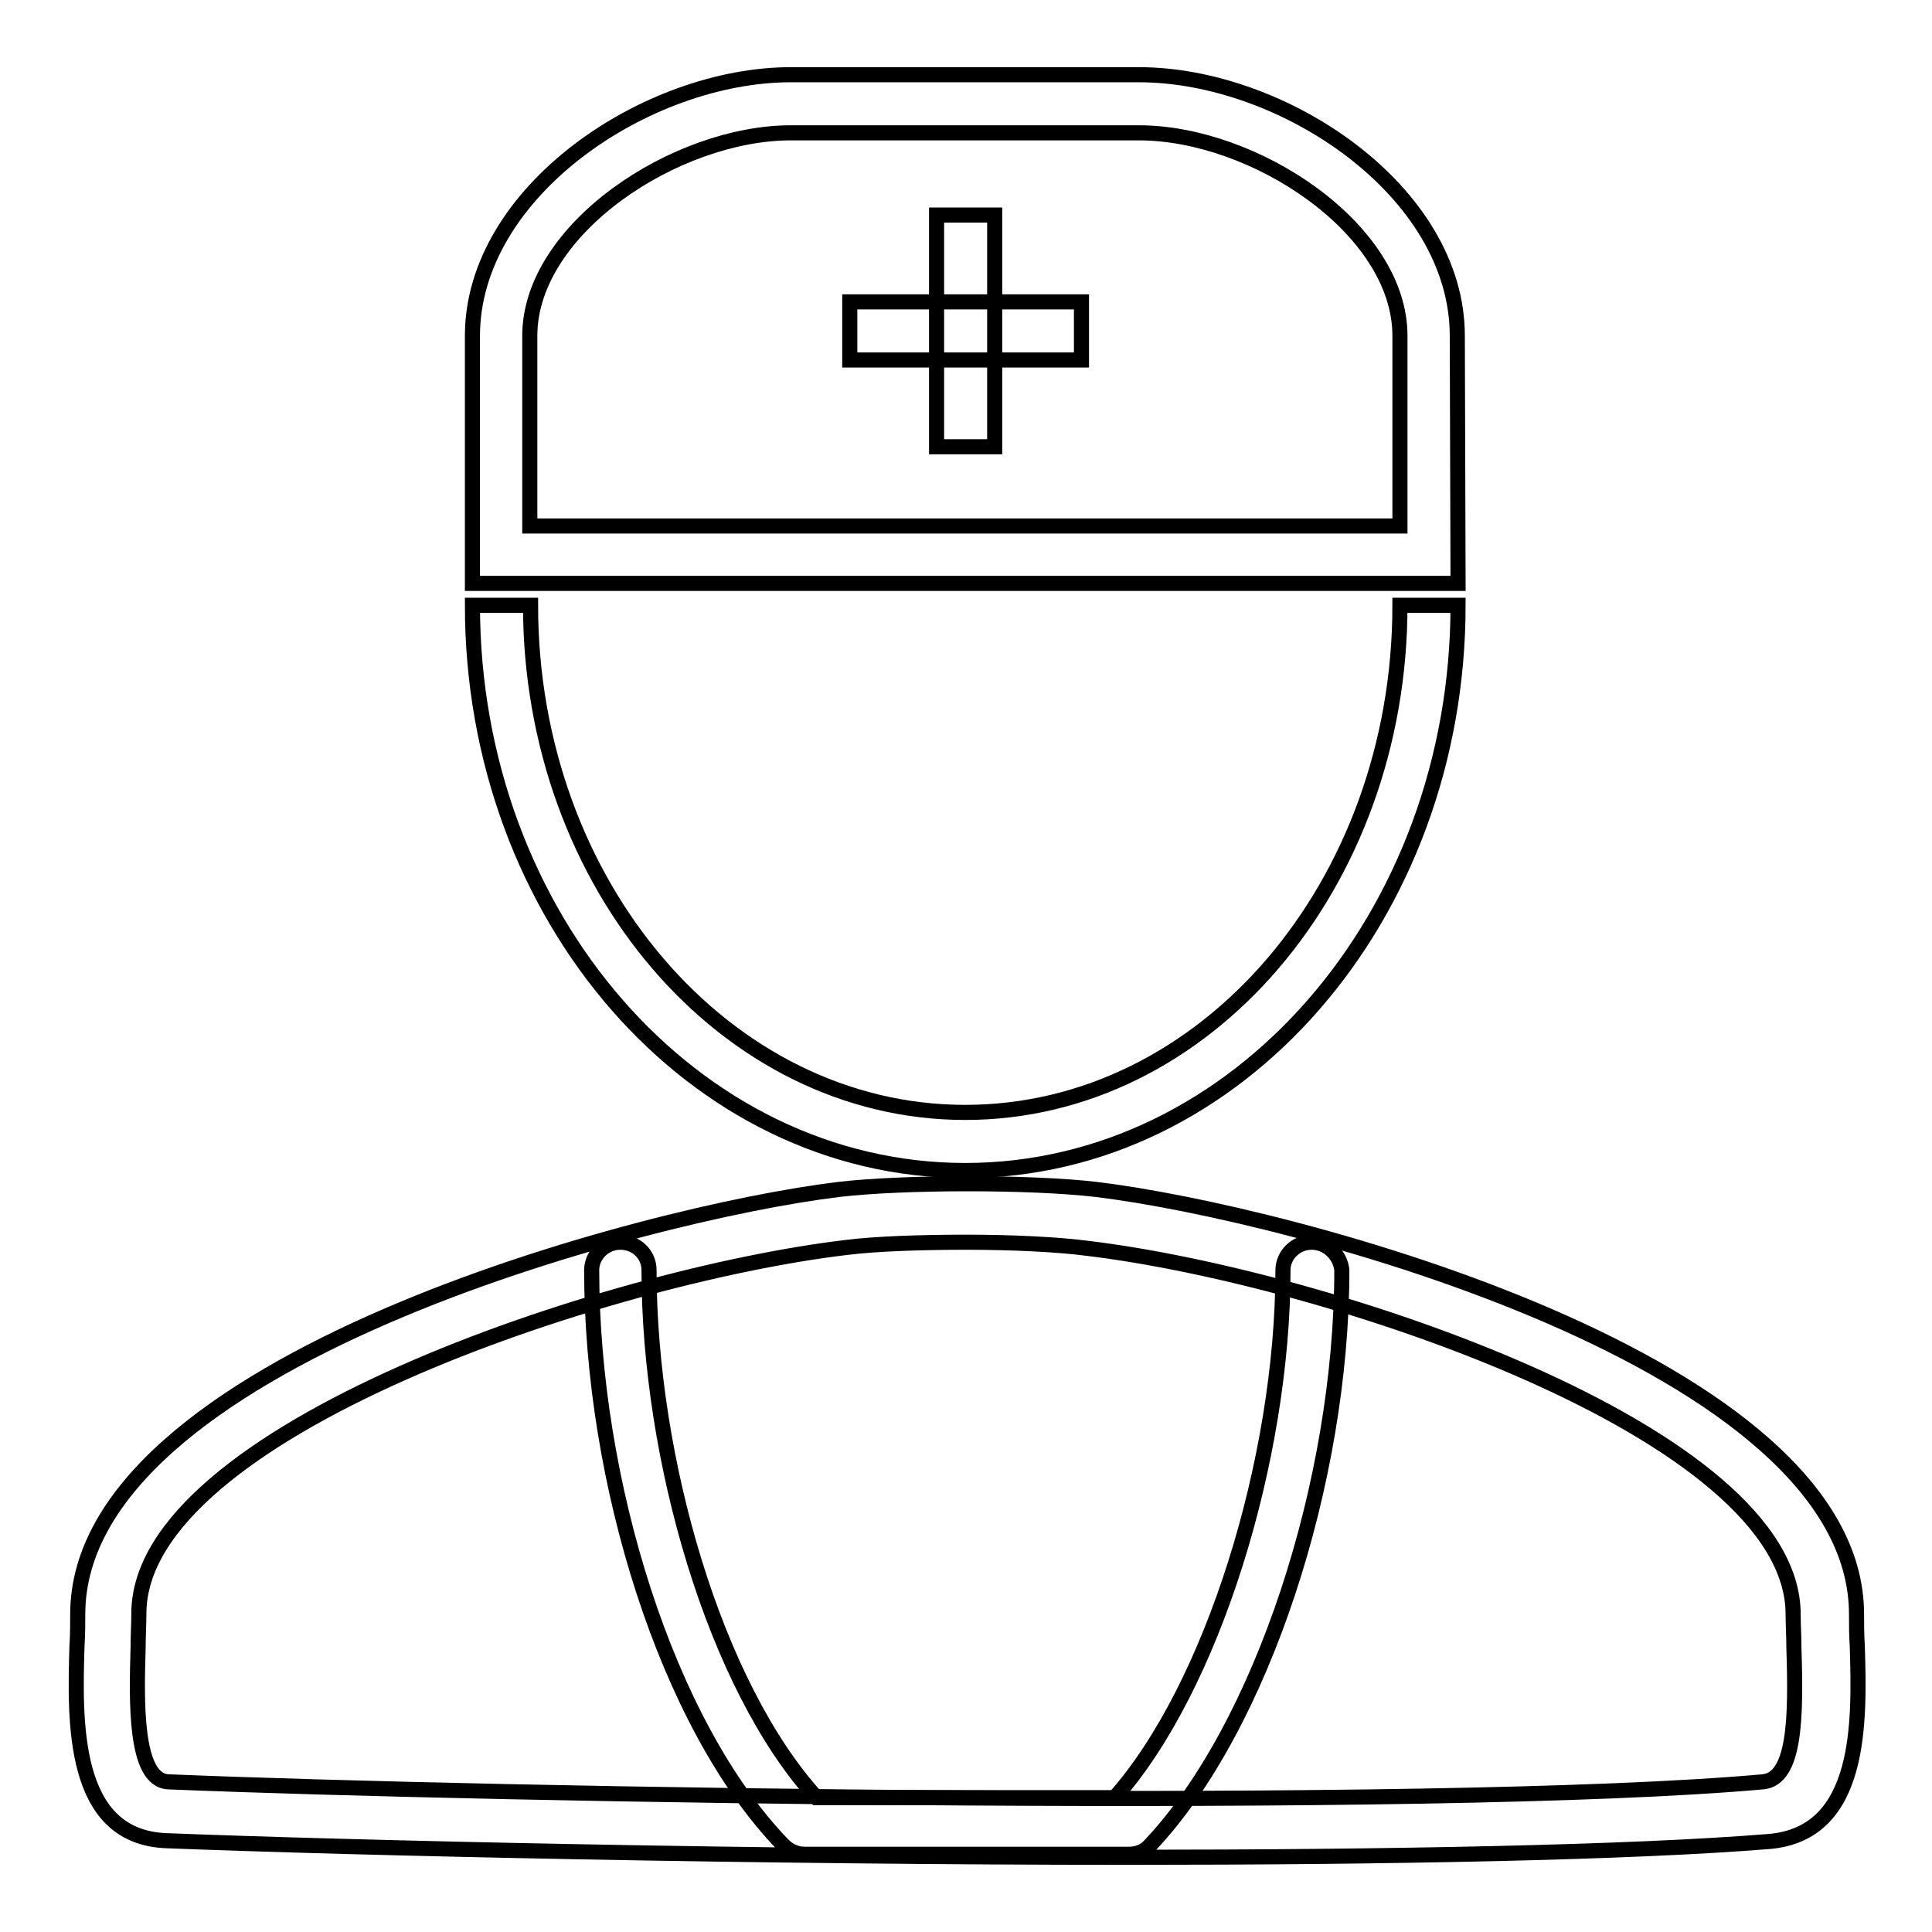
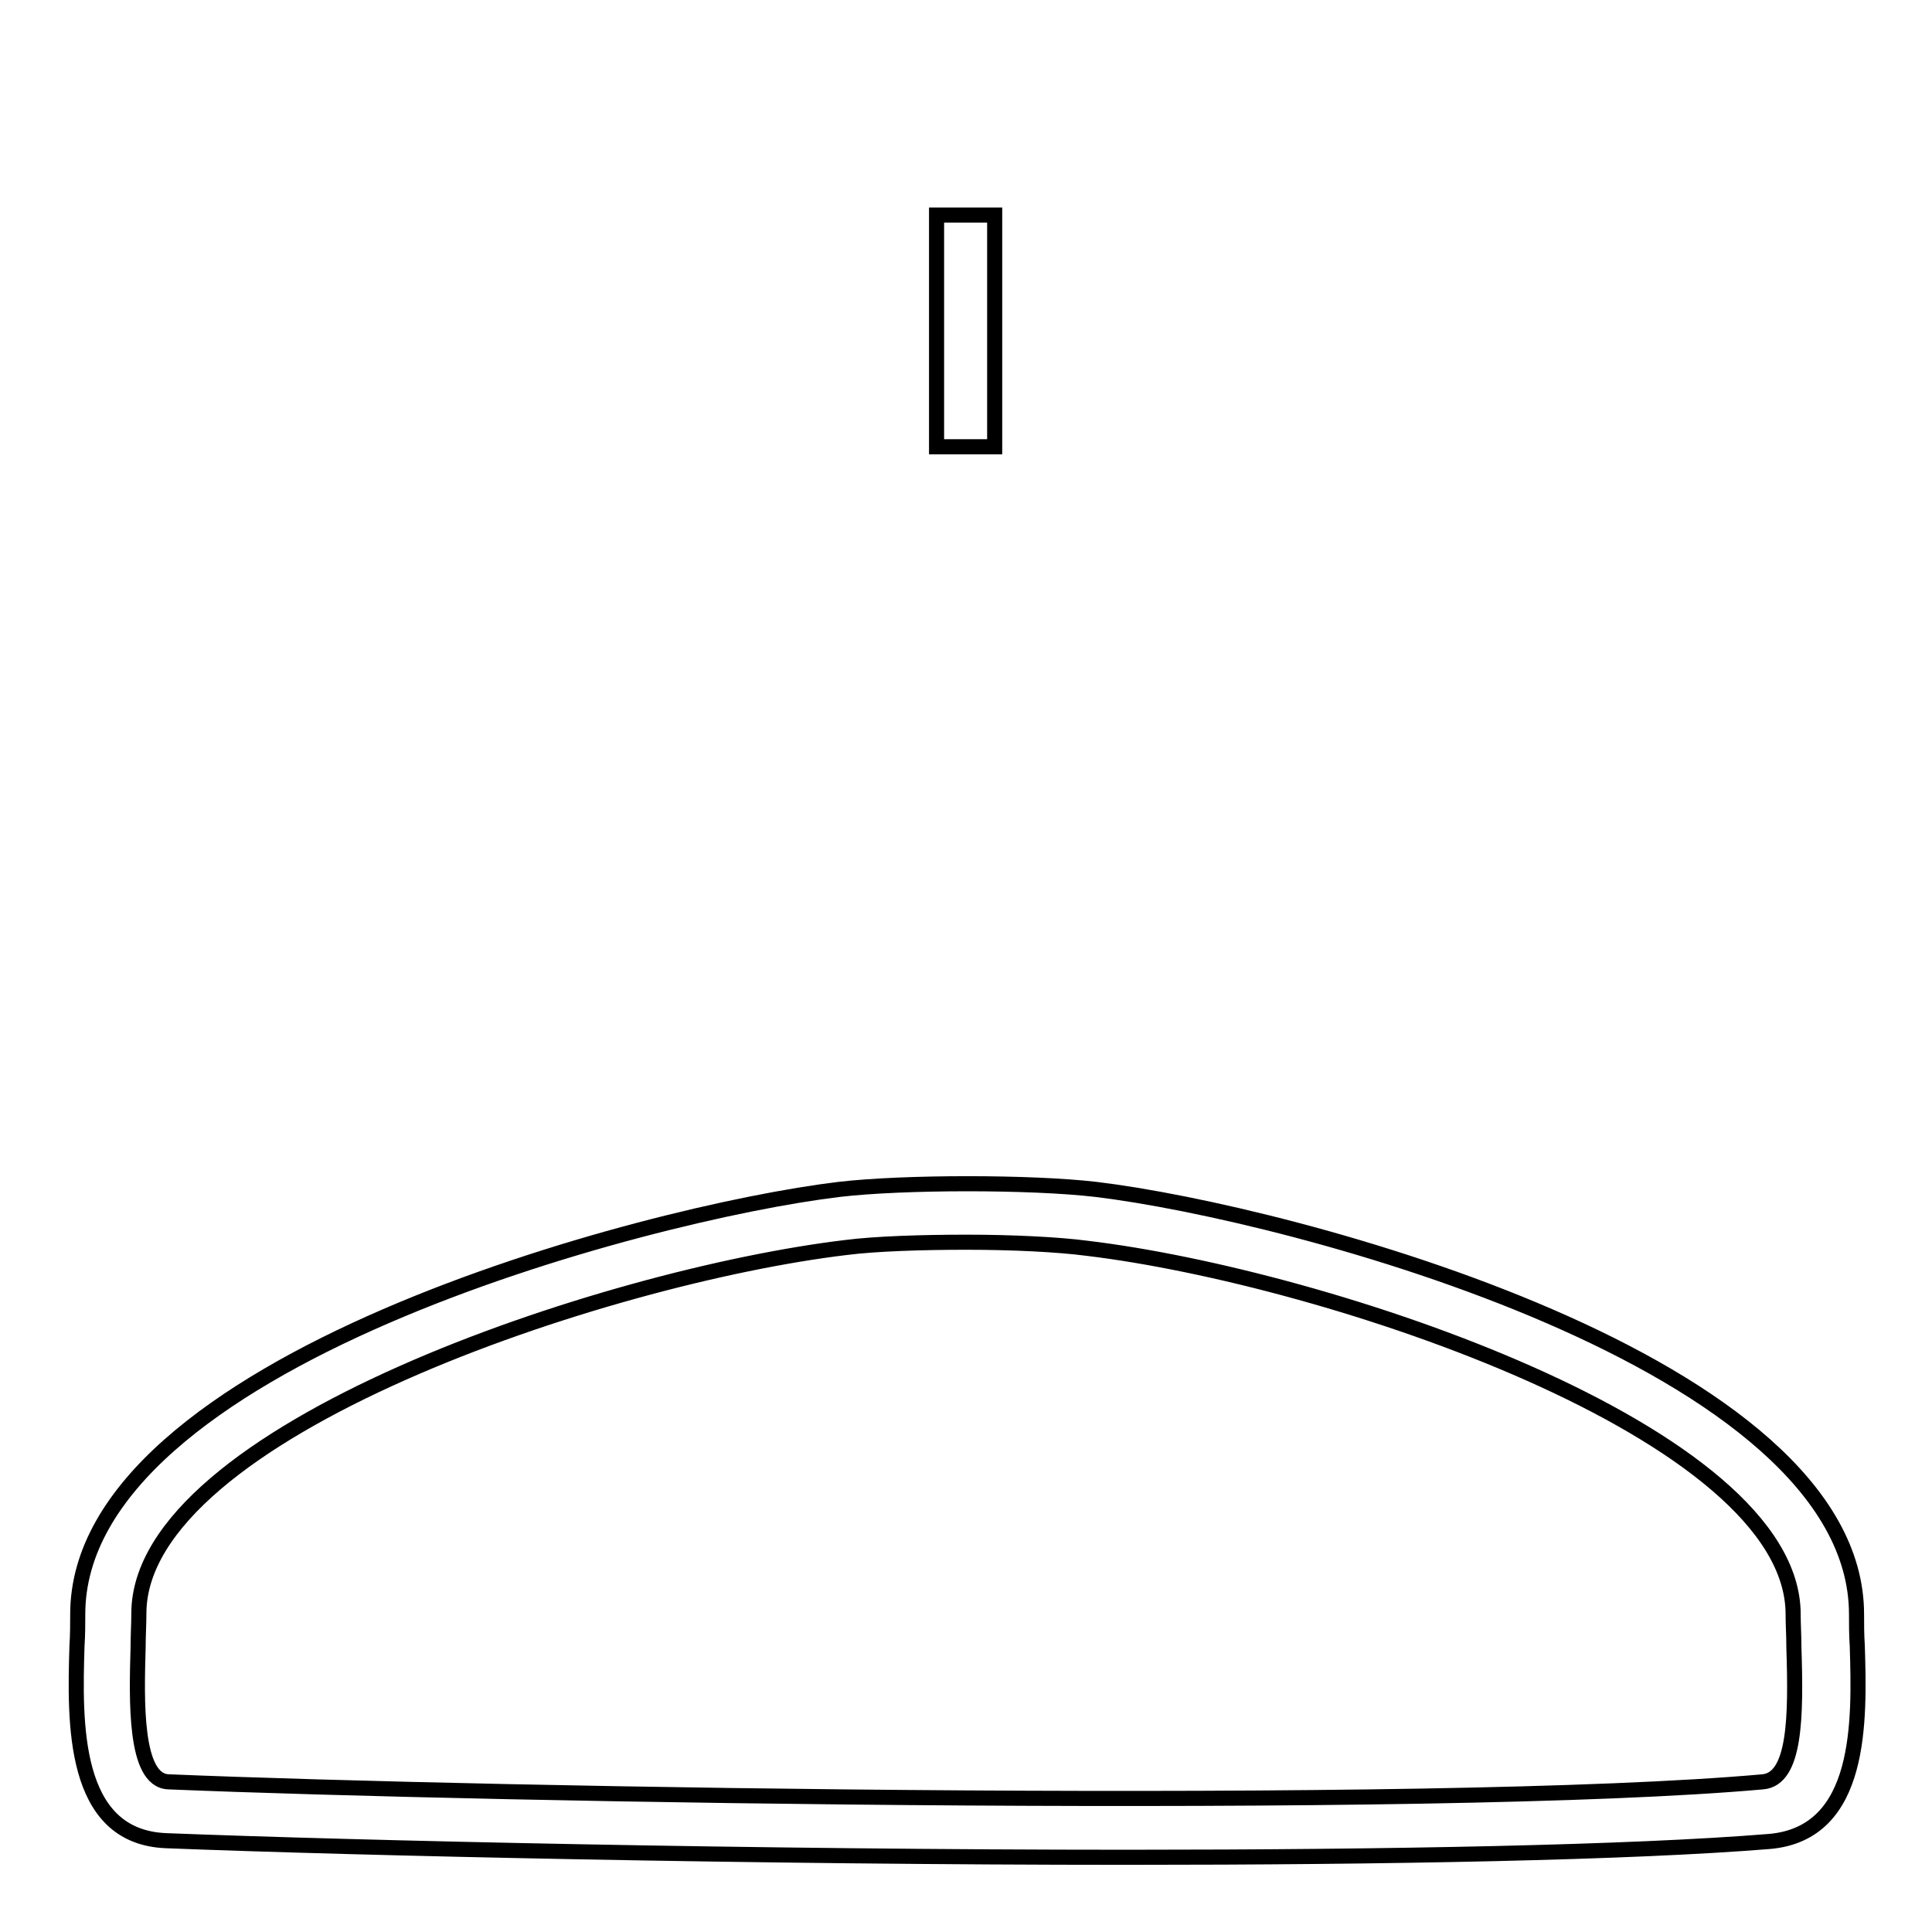
<svg xmlns="http://www.w3.org/2000/svg" version="1.1" x="0px" y="0px" viewBox="0 0 256 256" enable-background="new 0 0 256 256" xml:space="preserve">
  <g>
-     <path stroke-width="2" fill-opacity="0" stroke="#000000" d="M193.2,77.3H62.6V44.5c0-19.1,23.1-34.6,42.2-34.6h46.1c19.1,0,42.2,15.4,42.2,34.6L193.2,77.3L193.2,77.3z  M70.3,69.7h115.2V44.5c0-14.2-19.3-26.9-34.6-26.9h-46.1c-15.2,0-34.6,12.7-34.6,26.9V69.7z M185.5,80.2 c0,37.1-25.8,67.2-57.6,67.2c-31.8,0-57.6-30.2-57.6-67.2h-7.7c0,41.3,29.3,74.9,65.3,74.9c36,0,65.3-33.6,65.3-74.9H185.5 L185.5,80.2z M173.8,164.6c-2.1,0-3.8,1.7-3.8,3.7c0,25.1-9.4,55.4-22.3,69.9l-39.5,0c-13.5-14.8-22.2-45-22.2-69.9 c0-2.1-1.7-3.7-3.8-3.7c-2.1,0-3.8,1.7-3.8,3.7c0,27.8,9.9,60.2,25.4,76.2c0.7,0.7,1.7,1.2,2.8,1.2l43,0c1.1,0,2.1-0.4,2.8-1.2 c14.8-15.7,25.4-48.2,25.4-76.2C177.6,166.3,175.9,164.6,173.8,164.6L173.8,164.6z" />
    <path stroke-width="2" fill-opacity="0" stroke="#000000" d="M149.4,246.1c-48.6,0-101.9-1.2-127.4-2.2c-12.5-0.5-12.1-15.8-11.8-25.8c0.1-1.5,0.1-2.9,0.1-4.2 c0-33.3,75.1-53.2,100.9-56.3c8.6-1,25.4-1,34,0c25.8,3.1,100.8,22.9,100.8,56.3c0,1.3,0,2.7,0.1,4.2c0.3,9.9,0.7,24.8-11.6,25.9 C216.1,245.5,183.9,246.1,149.4,246.1z M128.1,164.6c-6,0-12.1,0.2-16,0.7c-31.8,3.8-93.7,24.4-93.7,48.5c0,1.4-0.1,2.9-0.1,4.5 c-0.2,7-0.5,17.6,4,17.8c43.4,1.8,167.7,3.9,211.3,0c4.3-0.4,4.4-8.6,4.1-17.8c0-1.6-0.1-3-0.1-4.4c0-24.1-61.8-44.7-93.6-48.5 C140.2,164.9,134.1,164.6,128.1,164.6L128.1,164.6z M124.1,28.5h7.7v30.7h-7.7V28.5z" />
-     <path stroke-width="2" fill-opacity="0" stroke="#000000" d="M112.6,40h30.7v7.7h-30.7V40z" />
  </g>
</svg>